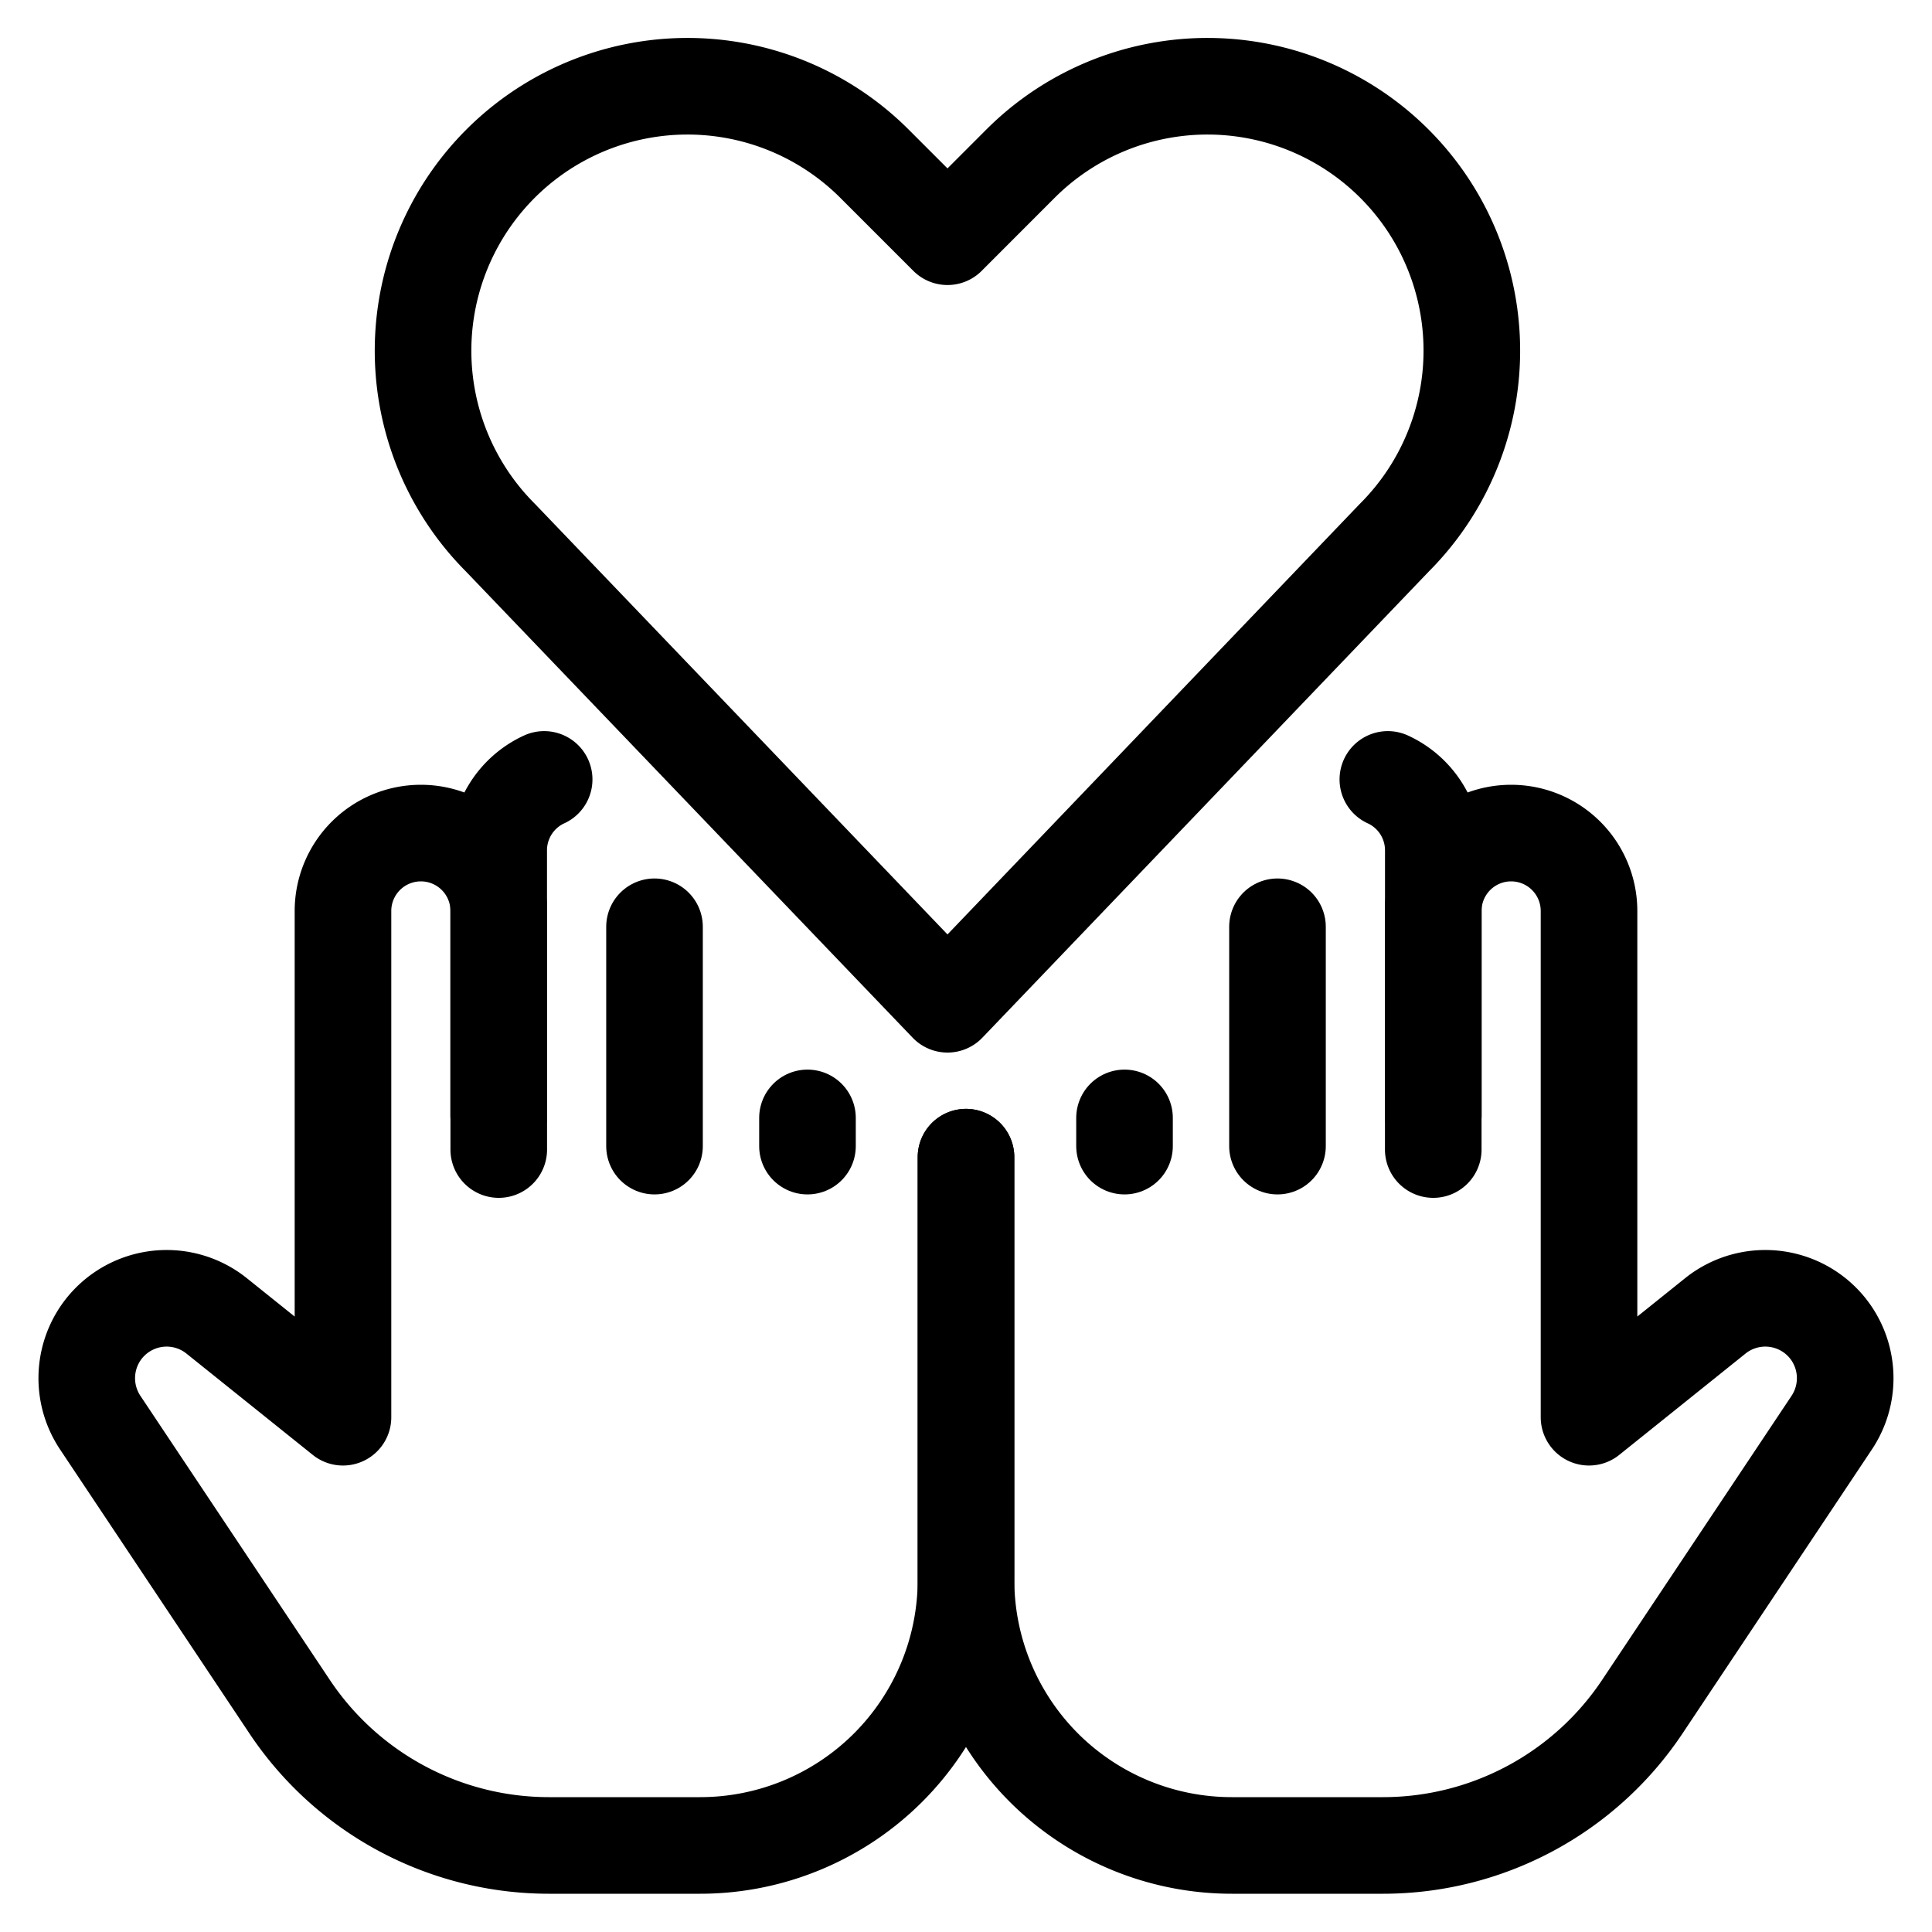
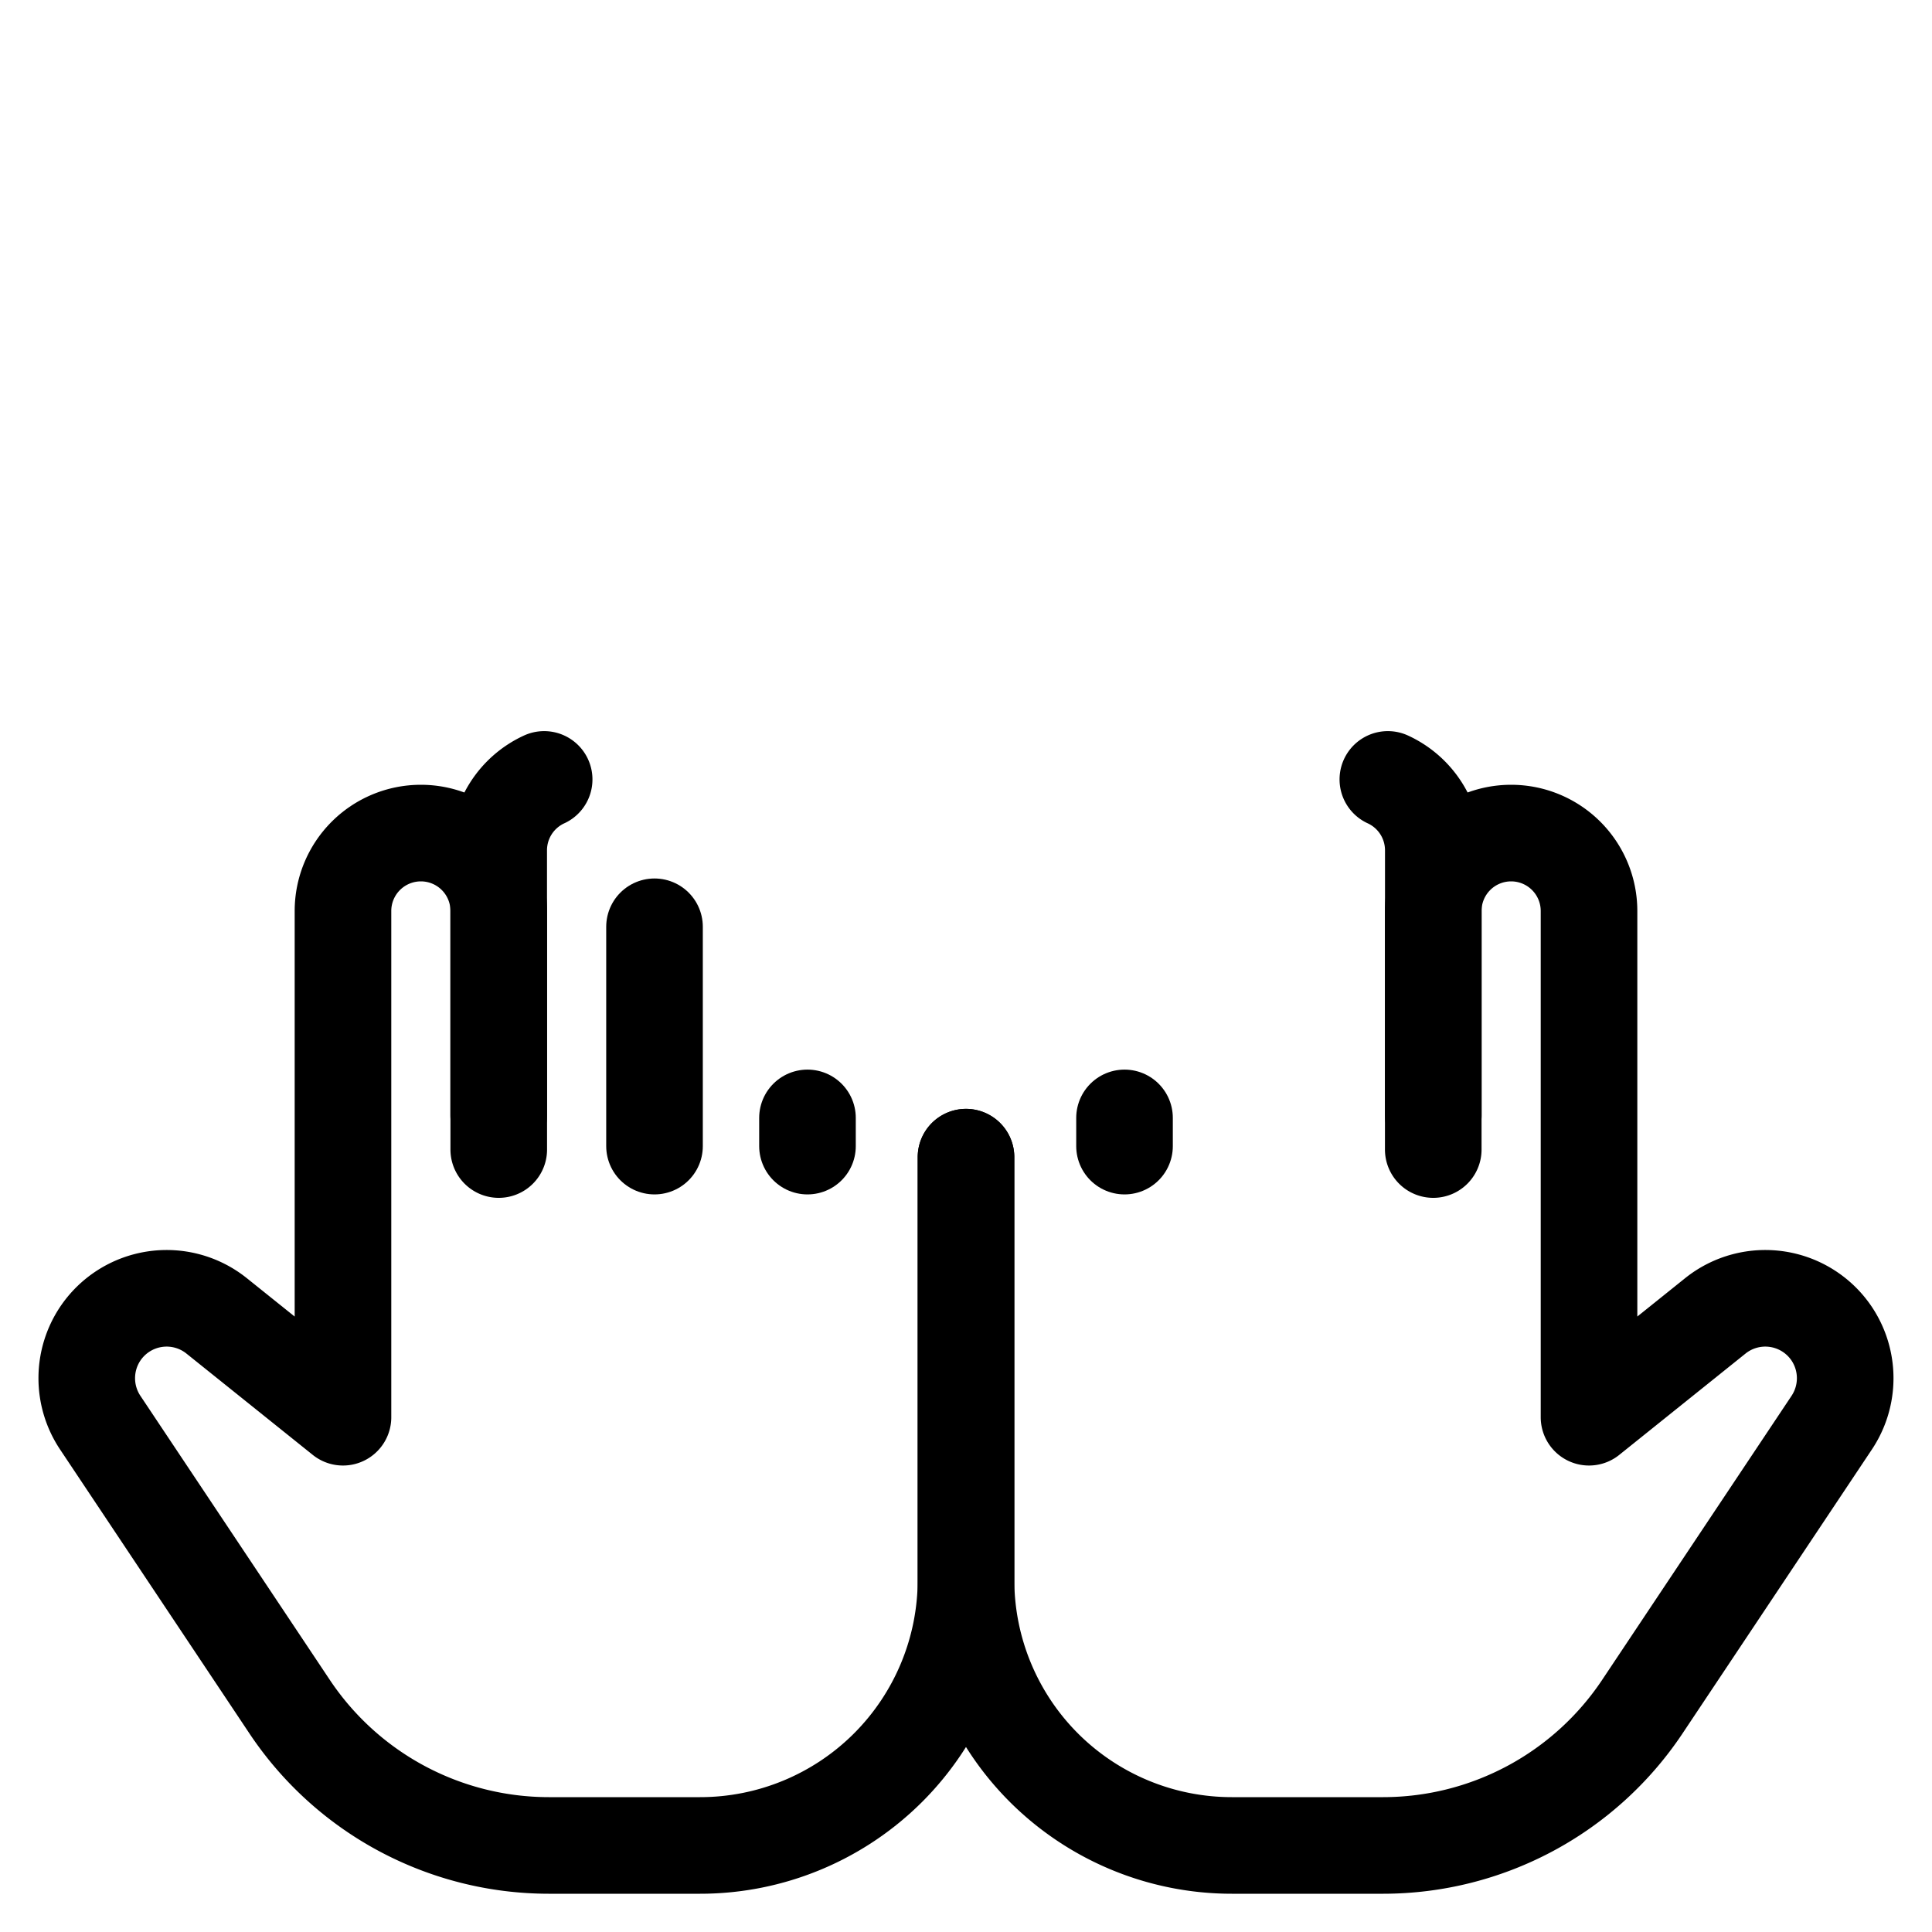
<svg xmlns="http://www.w3.org/2000/svg" viewBox="-1 -1 40 40" id="Donation-Care-Hands-Heart-2--Streamline-Ultimate.svg" height="40" width="40">
  <desc>Donation Care Hands Heart 2 Streamline Icon: https://streamlinehq.com</desc>
  <defs />
-   <path d="M18.617 19.792 9.362 10.133a5.477 5.477 0 0 1 -1.026 -6.319h0a5.475 5.475 0 0 1 8.769 -1.425l1.512 1.512 1.511 -1.512a5.475 5.475 0 0 1 8.769 1.425h0A5.477 5.477 0 0 1 27.867 10.133Z" fill="none" stroke="#000000" stroke-linecap="round" stroke-linejoin="round" stroke-width="2" />
  <path d="M9.326 22.8v-4.94a1.612 1.612 0 0 0 -1.612 -1.612h0a1.613 1.613 0 0 0 -1.613 1.612v10.482L3.483 26.242a1.655 1.655 0 0 0 -2.41 0.375h0a1.658 1.658 0 0 0 0 1.834l3.924 5.885A6.454 6.454 0 0 0 10.358 37.208h3.137a5.507 5.507 0 0 0 3.893 -1.612h0A5.507 5.507 0 0 0 19 31.703V22.958" fill="none" stroke="#000000" stroke-linecap="round" stroke-linejoin="round" stroke-width="2" />
  <path d="M10.266 15.137a1.615 1.615 0 0 0 -0.941 1.466v5.486" fill="none" stroke="#000000" stroke-linecap="round" stroke-linejoin="round" stroke-width="2" />
  <path d="m12.551 22.729 0 -4.541" fill="none" stroke="#000000" stroke-linecap="round" stroke-linejoin="round" stroke-width="2" />
  <path d="m15.718 22.729 0 -0.584" fill="none" stroke="#000000" stroke-linecap="round" stroke-linejoin="round" stroke-width="2" />
  <path d="M28.674 22.8v-4.94a1.612 1.612 0 0 1 1.612 -1.612h0a1.613 1.613 0 0 1 1.613 1.612v10.482l2.617 -2.1a1.655 1.655 0 0 1 2.41 0.375h0a1.658 1.658 0 0 1 0 1.834l-3.924 5.885a6.454 6.454 0 0 1 -5.361 2.872h-3.137a5.507 5.507 0 0 1 -3.893 -1.612h0A5.507 5.507 0 0 1 19 31.703V22.958" fill="none" stroke="#000000" stroke-linecap="round" stroke-linejoin="round" stroke-width="2" />
  <path d="M27.734 15.137a1.615 1.615 0 0 1 0.941 1.466v5.486" fill="none" stroke="#000000" stroke-linecap="round" stroke-linejoin="round" stroke-width="2" />
-   <path d="m25.449 22.729 0 -4.541" fill="none" stroke="#000000" stroke-linecap="round" stroke-linejoin="round" stroke-width="2" />
  <path d="m22.282 22.729 0 -0.584" fill="none" stroke="#000000" stroke-linecap="round" stroke-linejoin="round" stroke-width="2" />
</svg>